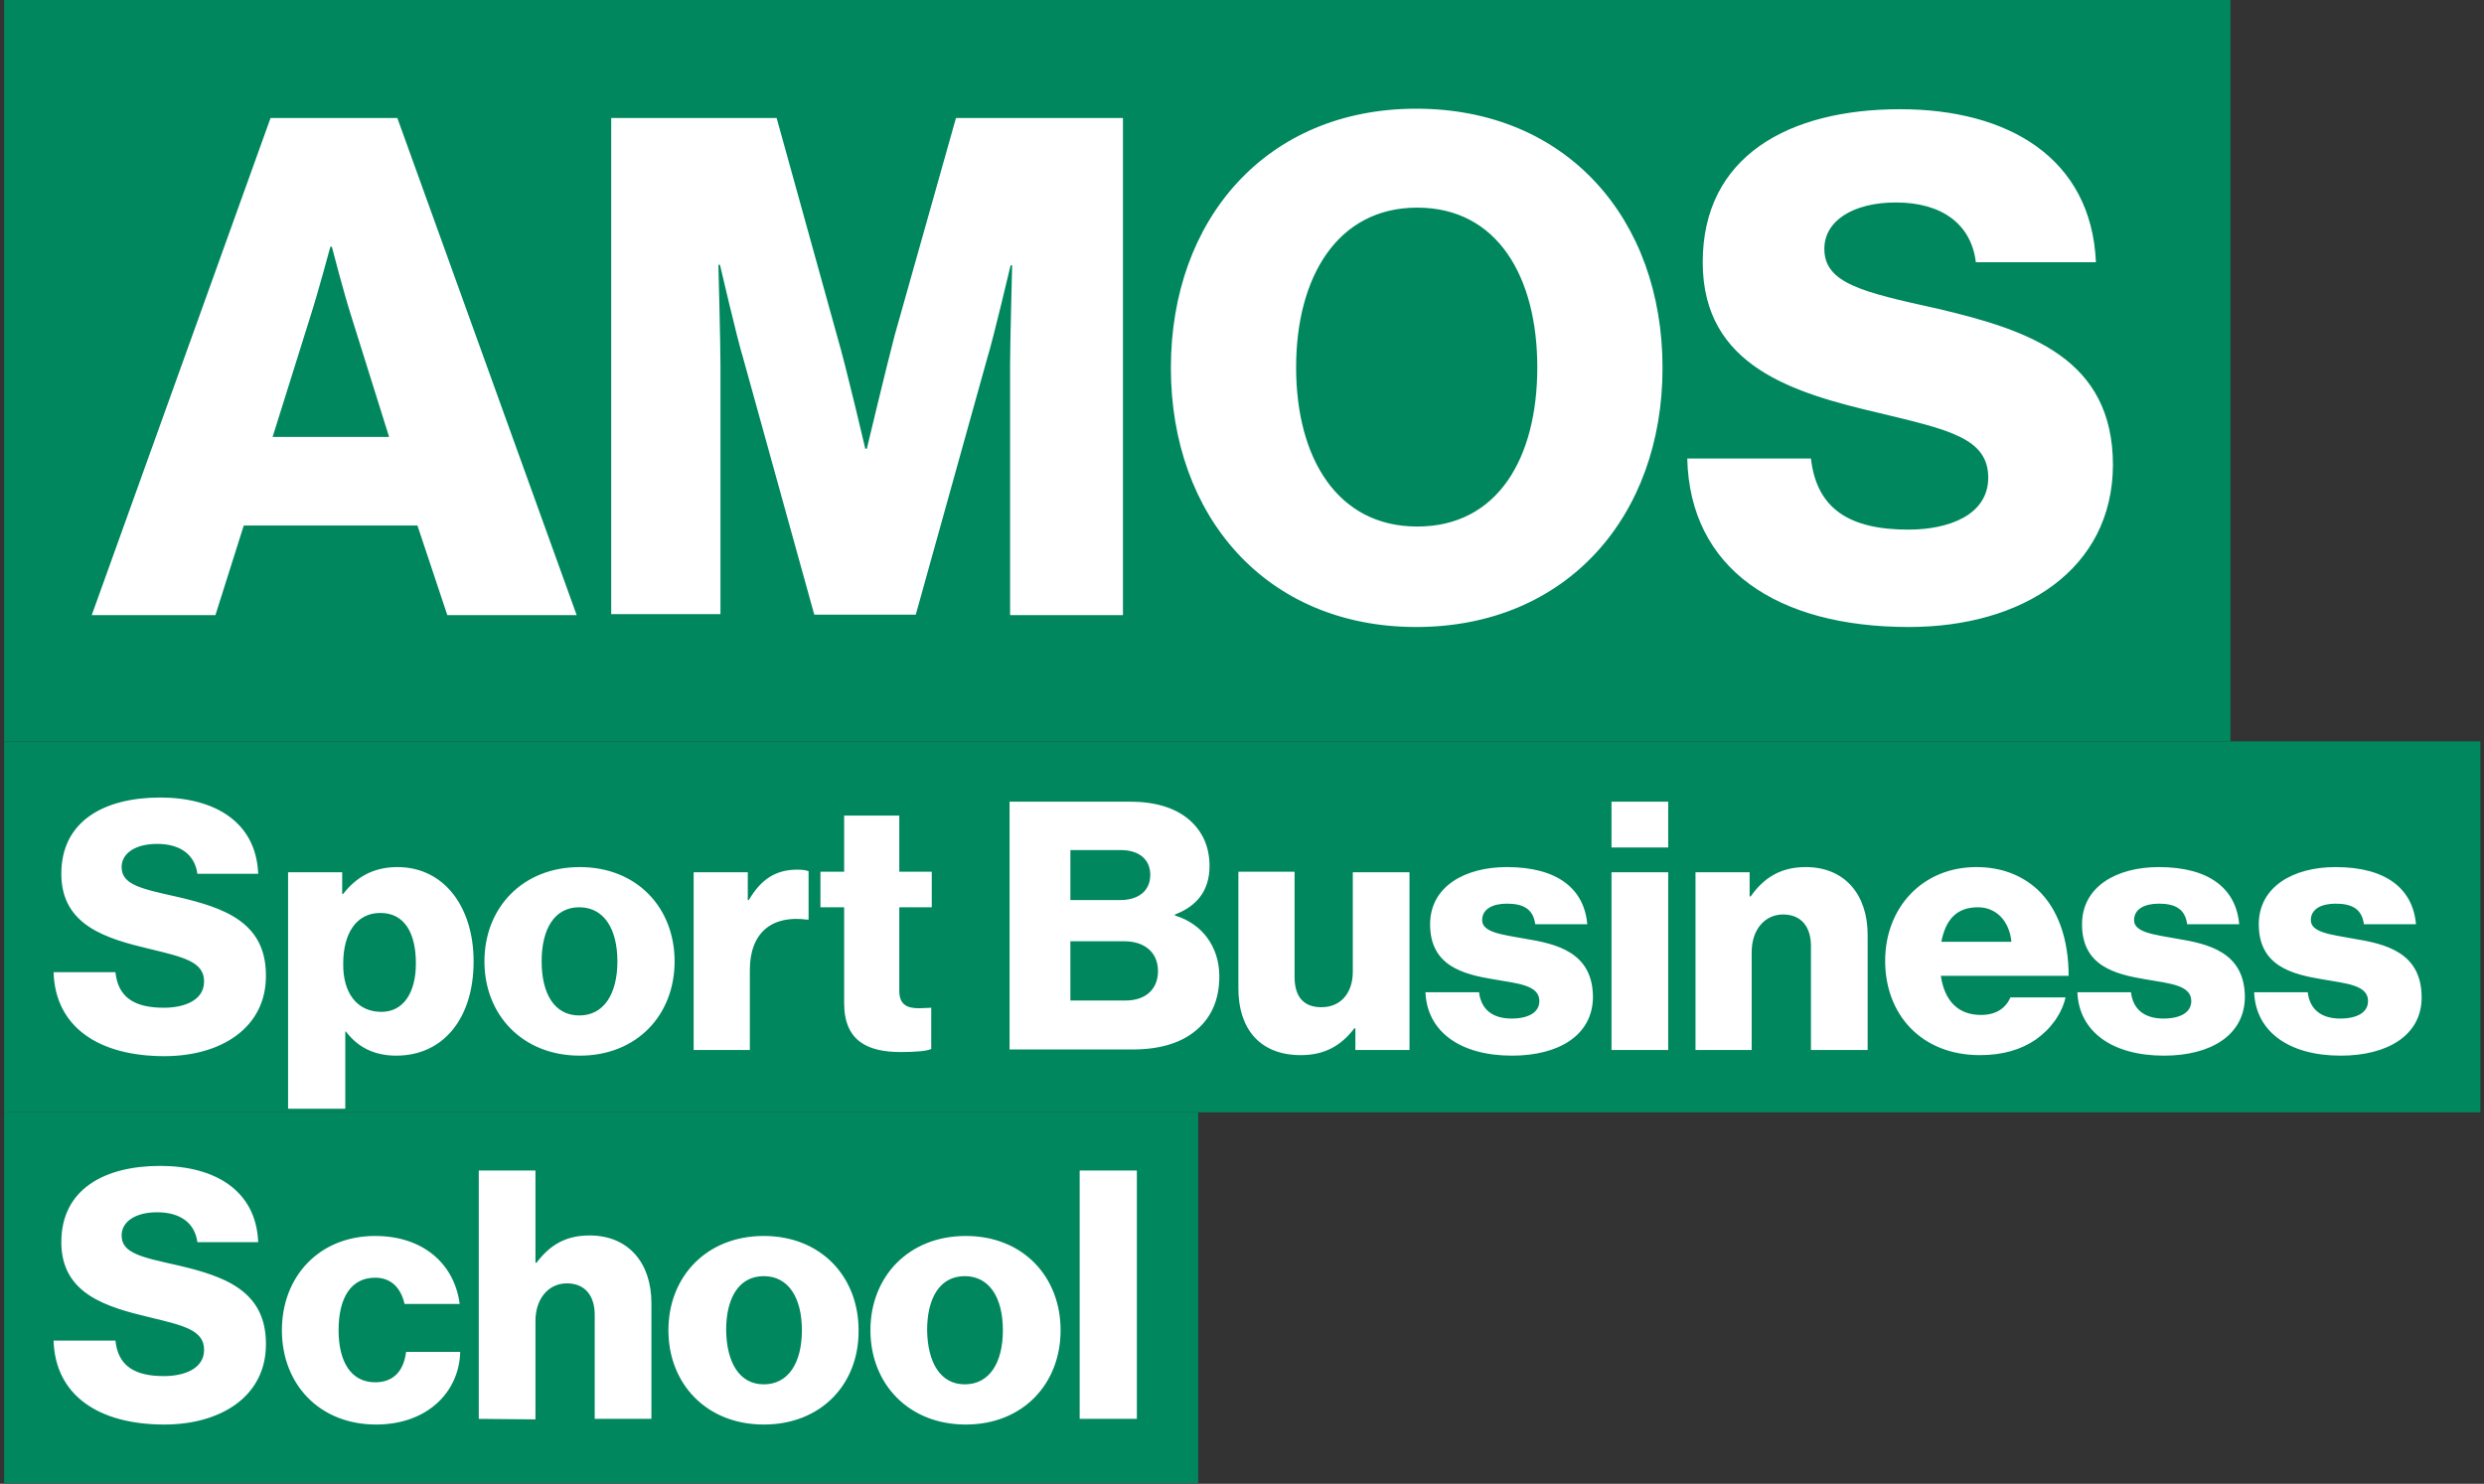
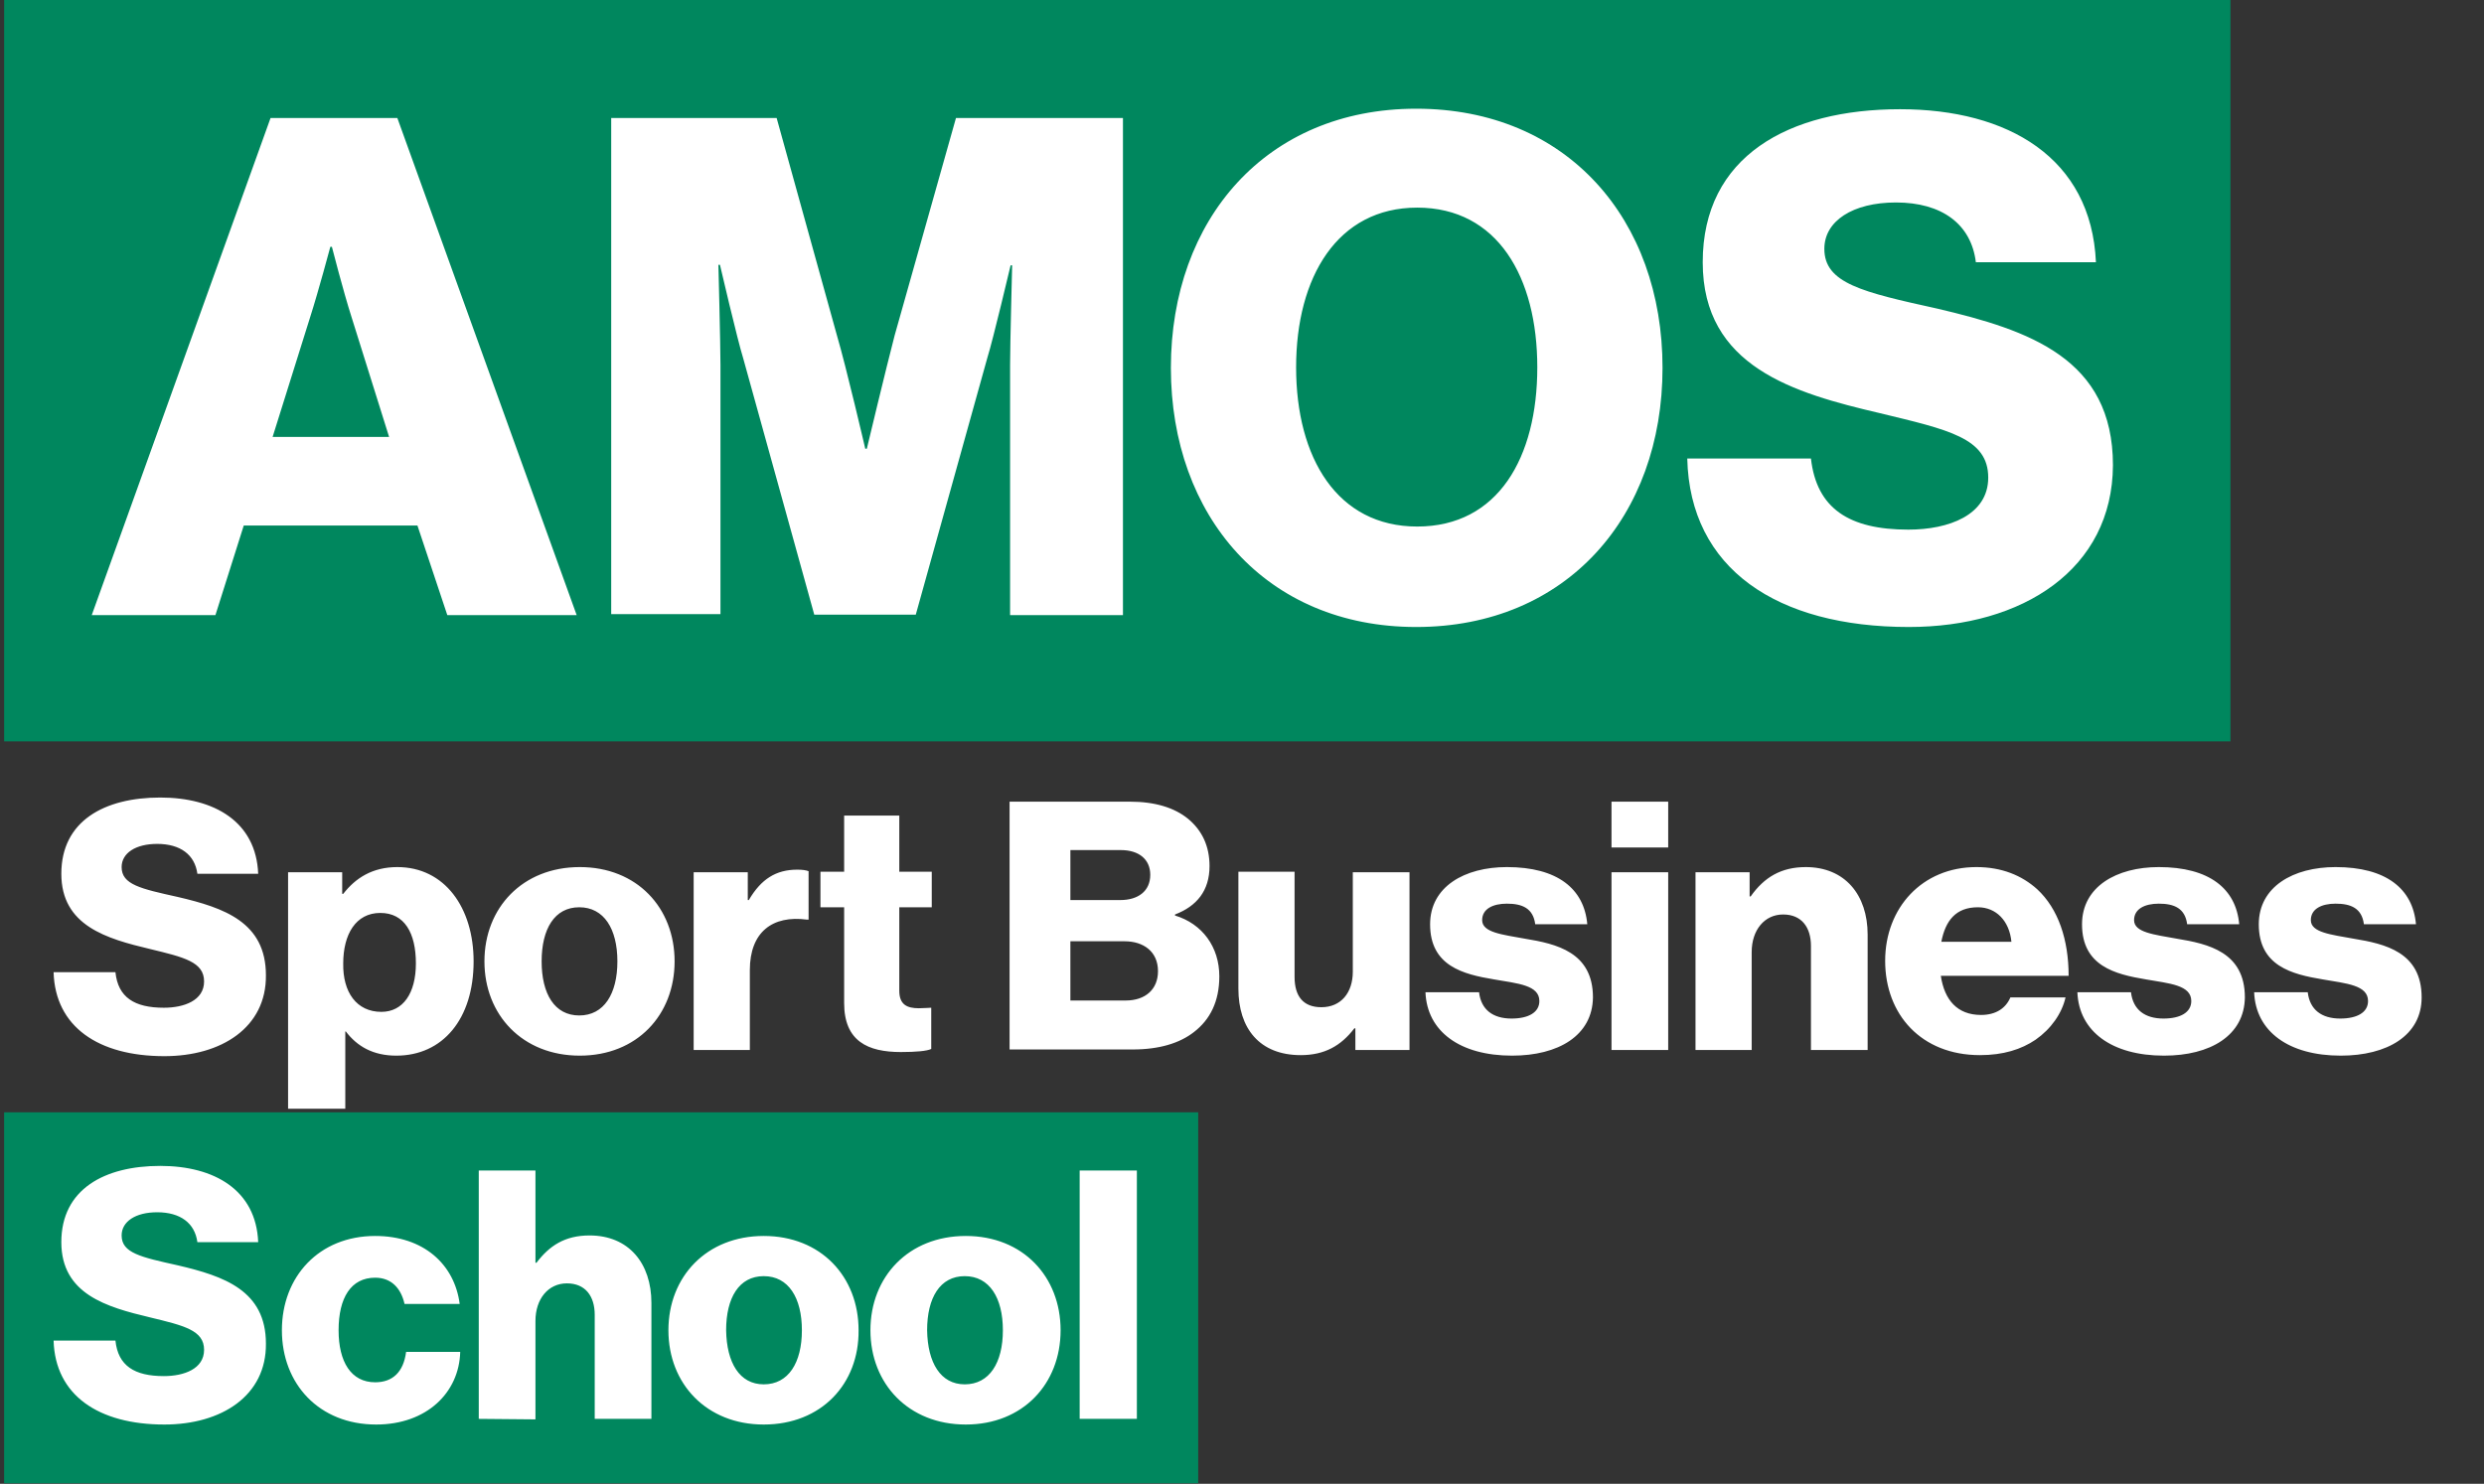
<svg xmlns="http://www.w3.org/2000/svg" version="1.1" id="Layer_1" x="0px" y="0px" viewBox="0 0 482 288" style="enable-background:new 0 0 482 288;" xml:space="preserve">
  <rect x="0" y="0" width="482" height="288" fill="#333333" stroke="none" />
  <style type="text/css">
	.st0{fill:#00875E;}
	.st1{fill:#FFFFFF;}
</style>
  <g>
-     <rect x="0.8" y="143.9" class="st0" width="480.5" height="72" />
    <rect x="0.8" y="215.9" class="st0" width="231.7" height="72" />
  </g>
  <rect x="0.8" y="-0.1" class="st0" width="432" height="144" />
  <path class="st1" d="M17.8,119.4l34.7-96.5h24.6l34.8,96.5H86.8L81,102H47.3l-5.5,17.4H17.8z M52.9,84.8h22.6l-7.3-23.3  c-1.6-5-3.8-13.6-3.8-13.6h-0.3c0,0-2.3,8.6-3.9,13.6L52.9,84.8z M118.6,119.4V22.9h32.1l11.7,42.2c1.8,6.1,5.5,22,5.5,22h0.3  c0,0,3.8-15.9,5.4-22l11.9-42.2h32.4v96.5H196V70.8c0-3.9,0.4-19.3,0.4-19.3h-0.3c0,0-3.4,14.4-4.5,17.9l-13.9,49.9H158l-13.8-49.8  c-1.1-3.5-4.5-18.1-4.5-18.1h-0.3c0,0,0.4,15.5,0.4,19.4v48.4h-21.2V119.4z M275,102.2c15.7,0,23.3-13.4,23.3-30.9s-7.7-31-23.3-31  c-15.5,0-23.5,13.5-23.5,31C251.5,88.9,259.5,102.2,275,102.2z M274.8,121.7c-29.1,0-47.6-21.5-47.6-50.3s18.5-50.3,47.6-50.3  c29.3,0,47.8,21.5,47.8,50.3S304,121.7,274.8,121.7z M370.4,121.7c-25.6,0-42.5-11.3-43-32.7h24c1.1,9.7,7.4,13.8,18.9,13.8  c7.8,0,15.5-2.8,15.5-10.1c0-7.7-7.8-9.3-21-12.5c-16.7-3.9-34.4-9-34.4-29.3c0-20.6,16.7-29.7,38.3-29.7c20.9,0,37.1,9.4,38,29.7  h-23.3c-0.9-7.4-6.6-11.6-15.5-11.6c-8.4,0-13.9,3.6-13.9,9c0,6.7,7.4,8.4,21.9,11.6c17.9,4.2,34.1,9.7,34.1,30.4  C409.9,110.5,392.5,121.7,370.4,121.7z" />
  <path class="st1" d="M31.9,205c-12.8,0-21.2-5.7-21.5-16.3h12c0.5,4.9,3.7,6.9,9.4,6.9c3.9,0,7.8-1.4,7.8-5.1  c0-3.8-3.9-4.7-10.5-6.3c-8.4-2-17.2-4.5-17.2-14.6c0-10.3,8.4-14.8,19.2-14.8c10.5,0,18.6,4.7,19,14.8H38.3  c-0.5-3.7-3.3-5.8-7.8-5.8c-4.2,0-6.9,1.8-6.9,4.5c0,3.4,3.7,4.2,10.9,5.8c9,2.1,17.1,4.9,17.1,15.2C51.7,199.4,43,205,31.9,205z   M55.9,215.2v-45.9h10.5v4.2h0.2c2.4-3.1,5.7-5.2,10.5-5.2c9.2,0,14.8,7.9,14.8,18.3c0,11.2-6,18.3-15,18.3c-4.5,0-7.6-1.8-9.8-4.7  H67v15L55.9,215.2L55.9,215.2z M74,196.4c4.2,0,6.7-3.6,6.7-9.4c0-5.9-2.2-9.8-6.9-9.8c-4.8,0-7.2,4.2-7.2,9.8  C66.5,192.6,69.2,196.4,74,196.4z M112.4,197.1c4.8,0,7.4-4.2,7.4-10.5s-2.6-10.5-7.4-10.5s-7.3,4.2-7.3,10.5  C105.1,192.9,107.6,197.1,112.4,197.1z M112.5,204.9c-11.1,0-18.5-7.9-18.5-18.3s7.4-18.3,18.5-18.3s18.4,7.9,18.4,18.3  S123.6,204.9,112.5,204.9z M134.6,203.8v-34.5h10.5v5.4h0.2c2.4-4.1,5.3-5.9,9.4-5.9c1,0,1.7,0.1,2.2,0.3v9.4h-0.3  c-6.7-0.9-11.1,2.4-11.1,9.8v15.5H134.6z M174.8,204.2c-6.4,0-11-2.1-11-9.5v-18.6h-4.6v-6.9h4.6v-10.9h10.7v10.9h6.3v6.9h-6.3v16.2  c0,2.7,1.5,3.4,3.8,3.4c0.9,0,2-0.1,2.4-0.1v8C179.9,204,177.8,204.2,174.8,204.2z M195.9,203.8v-48.2h23.3c5,0,8.7,1.2,11.3,3.3  c2.8,2.3,4.2,5.4,4.2,9.2c0,4.8-2.5,7.8-6.7,9.4v0.2c5.3,1.6,8.6,6.1,8.6,11.8c0,4.9-1.8,8.4-4.9,10.8c-2.8,2.2-6.8,3.4-11.9,3.4  h-23.9V203.8z M207.7,194.2h10.7c3.9,0,6.3-2.2,6.3-5.7c0-3.8-2.8-5.8-6.5-5.8h-10.5V194.2z M207.7,174.7h9.7c3.4,0,5.8-1.7,5.8-4.9  c0-3-2.2-4.8-5.7-4.8h-9.8V174.7z M252.4,204.8c-8,0-12.1-5.2-12.1-12.9v-22.7h10.9v20.4c0,3.8,1.7,5.9,5.2,5.9  c3.8,0,6.1-2.8,6.1-6.9v-19.3h11v34.5H263v-4.2h-0.2C260.2,203,257,204.8,252.4,204.8z M293.4,204.9c-10.1,0-16.5-4.7-16.8-12.3H287  c0.4,3.4,2.7,5.1,6.3,5.1c3.3,0,5.4-1.2,5.4-3.4c0-3.1-4.2-3.4-8.8-4.2c-6-1-12.4-2.6-12.4-10.7c0-7.3,6.7-11.1,14.9-11.1  c9.8,0,15,4.2,15.6,11.1h-10.1c-0.4-3.1-2.5-4-5.5-4c-2.7,0-4.8,1-4.8,3.2c0,2.4,3.9,2.8,8.3,3.6c6.1,1,13.2,2.6,13.2,11.4  C309,201,302.4,204.9,293.4,204.9z M312.7,203.8v-34.5h11v34.5H312.7z M312.7,164.5v-8.9h11v8.9H312.7z M329,203.8v-34.5h10.5v4.7  h0.2c2.6-3.7,5.9-5.7,10.7-5.7c7.6,0,12,5.4,12,13.1v22.4h-11v-20.2c0-3.6-1.8-6.1-5.4-6.1c-3.6,0-6.1,3-6.1,7.3v19H329z   M384.2,204.8c-11.4,0-18.4-7.9-18.4-18.3c0-10.3,7.2-18.2,17.7-18.2c4.9,0,8.8,1.6,11.8,4.3c4.1,3.8,6.1,9.8,6.1,16.8h-24.8  c0.7,4.7,3.2,7.6,7.8,7.6c2.9,0,4.8-1.3,5.7-3.4h10.7c-0.7,3.1-2.8,6.1-5.8,8.2C392.2,203.7,388.7,204.8,384.2,204.8z M376.7,182.8  h13.6c-0.4-4.1-3-6.7-6.5-6.7C379.5,176.1,377.5,178.7,376.7,182.8z M419.9,204.9c-10.1,0-16.5-4.7-16.8-12.3h10.4  c0.4,3.4,2.7,5.1,6.3,5.1c3.3,0,5.4-1.2,5.4-3.4c0-3.1-4.2-3.4-8.8-4.2c-6-1-12.4-2.6-12.4-10.7c0-7.3,6.7-11.1,14.9-11.1  c9.8,0,15,4.2,15.6,11.1h-10.1c-0.4-3.1-2.5-4-5.5-4c-2.7,0-4.8,1-4.8,3.2c0,2.4,3.9,2.8,8.3,3.6c6.1,1,13.2,2.6,13.2,11.4  C435.5,201,428.9,204.9,419.9,204.9z M454.2,204.9c-10.1,0-16.5-4.7-16.8-12.3h10.4c0.4,3.4,2.7,5.1,6.3,5.1c3.3,0,5.4-1.2,5.4-3.4  c0-3.1-4.2-3.4-8.8-4.2c-6-1-12.4-2.6-12.4-10.7c0-7.3,6.7-11.1,14.9-11.1c9.8,0,15,4.2,15.6,11.1h-10.1c-0.4-3.1-2.5-4-5.5-4  c-2.7,0-4.8,1-4.8,3.2c0,2.4,3.9,2.8,8.3,3.6c6.1,1,13.2,2.6,13.2,11.4C469.9,201,463.2,204.9,454.2,204.9z" />
  <path class="st1" d="M31.9,276.5c-12.8,0-21.2-5.7-21.5-16.3h12c0.5,4.9,3.7,6.9,9.4,6.9c3.9,0,7.8-1.4,7.8-5.1  c0-3.8-3.9-4.7-10.5-6.3c-8.4-2-17.2-4.5-17.2-14.6c0-10.3,8.4-14.8,19.2-14.8c10.5,0,18.6,4.7,19,14.8H38.3  c-0.5-3.7-3.3-5.8-7.8-5.8c-4.2,0-6.9,1.8-6.9,4.5c0,3.4,3.7,4.2,10.9,5.8c9,2.1,17.1,4.9,17.1,15.2C51.7,270.9,43,276.5,31.9,276.5  z M73,276.5c-11.1,0-18.3-7.9-18.3-18.3s7.2-18.3,18.1-18.3c9.4,0,15.4,5.5,16.4,13.2H78.5c-0.7-3.1-2.6-5.1-5.7-5.1  c-4.7,0-7.1,3.9-7.1,10.2c0,6.1,2.4,10.1,7.1,10.1c3.4,0,5.5-2,6-5.9h10.5C89.1,270.3,82.8,276.5,73,276.5z M92.9,275.4v-48.2h11  v17.9h0.2c2.5-3.3,5.5-5.3,10.3-5.3c7.6,0,12,5.4,12,13.1v22.5h-11v-20.2c0-3.6-1.8-6.1-5.4-6.1s-6.1,3-6.1,7.3v19.1L92.9,275.4  L92.9,275.4z M148.2,268.7c4.8,0,7.4-4.2,7.4-10.5s-2.6-10.5-7.4-10.5s-7.3,4.2-7.3,10.5C141,264.5,143.5,268.7,148.2,268.7z   M148.2,276.5c-11.1,0-18.5-7.9-18.5-18.3s7.4-18.3,18.5-18.3s18.4,7.9,18.4,18.3C166.7,268.6,159.4,276.5,148.2,276.5z   M187.2,268.7c4.8,0,7.4-4.2,7.4-10.5s-2.6-10.5-7.4-10.5c-4.8,0-7.3,4.2-7.3,10.5C180,264.5,182.5,268.7,187.2,268.7z M187.4,276.5  c-11.1,0-18.5-7.9-18.5-18.3s7.4-18.3,18.5-18.3s18.4,7.9,18.4,18.3C205.8,268.6,198.5,276.5,187.4,276.5z M209.5,275.4v-48.2h11.1  v48.2H209.5z" />
</svg>